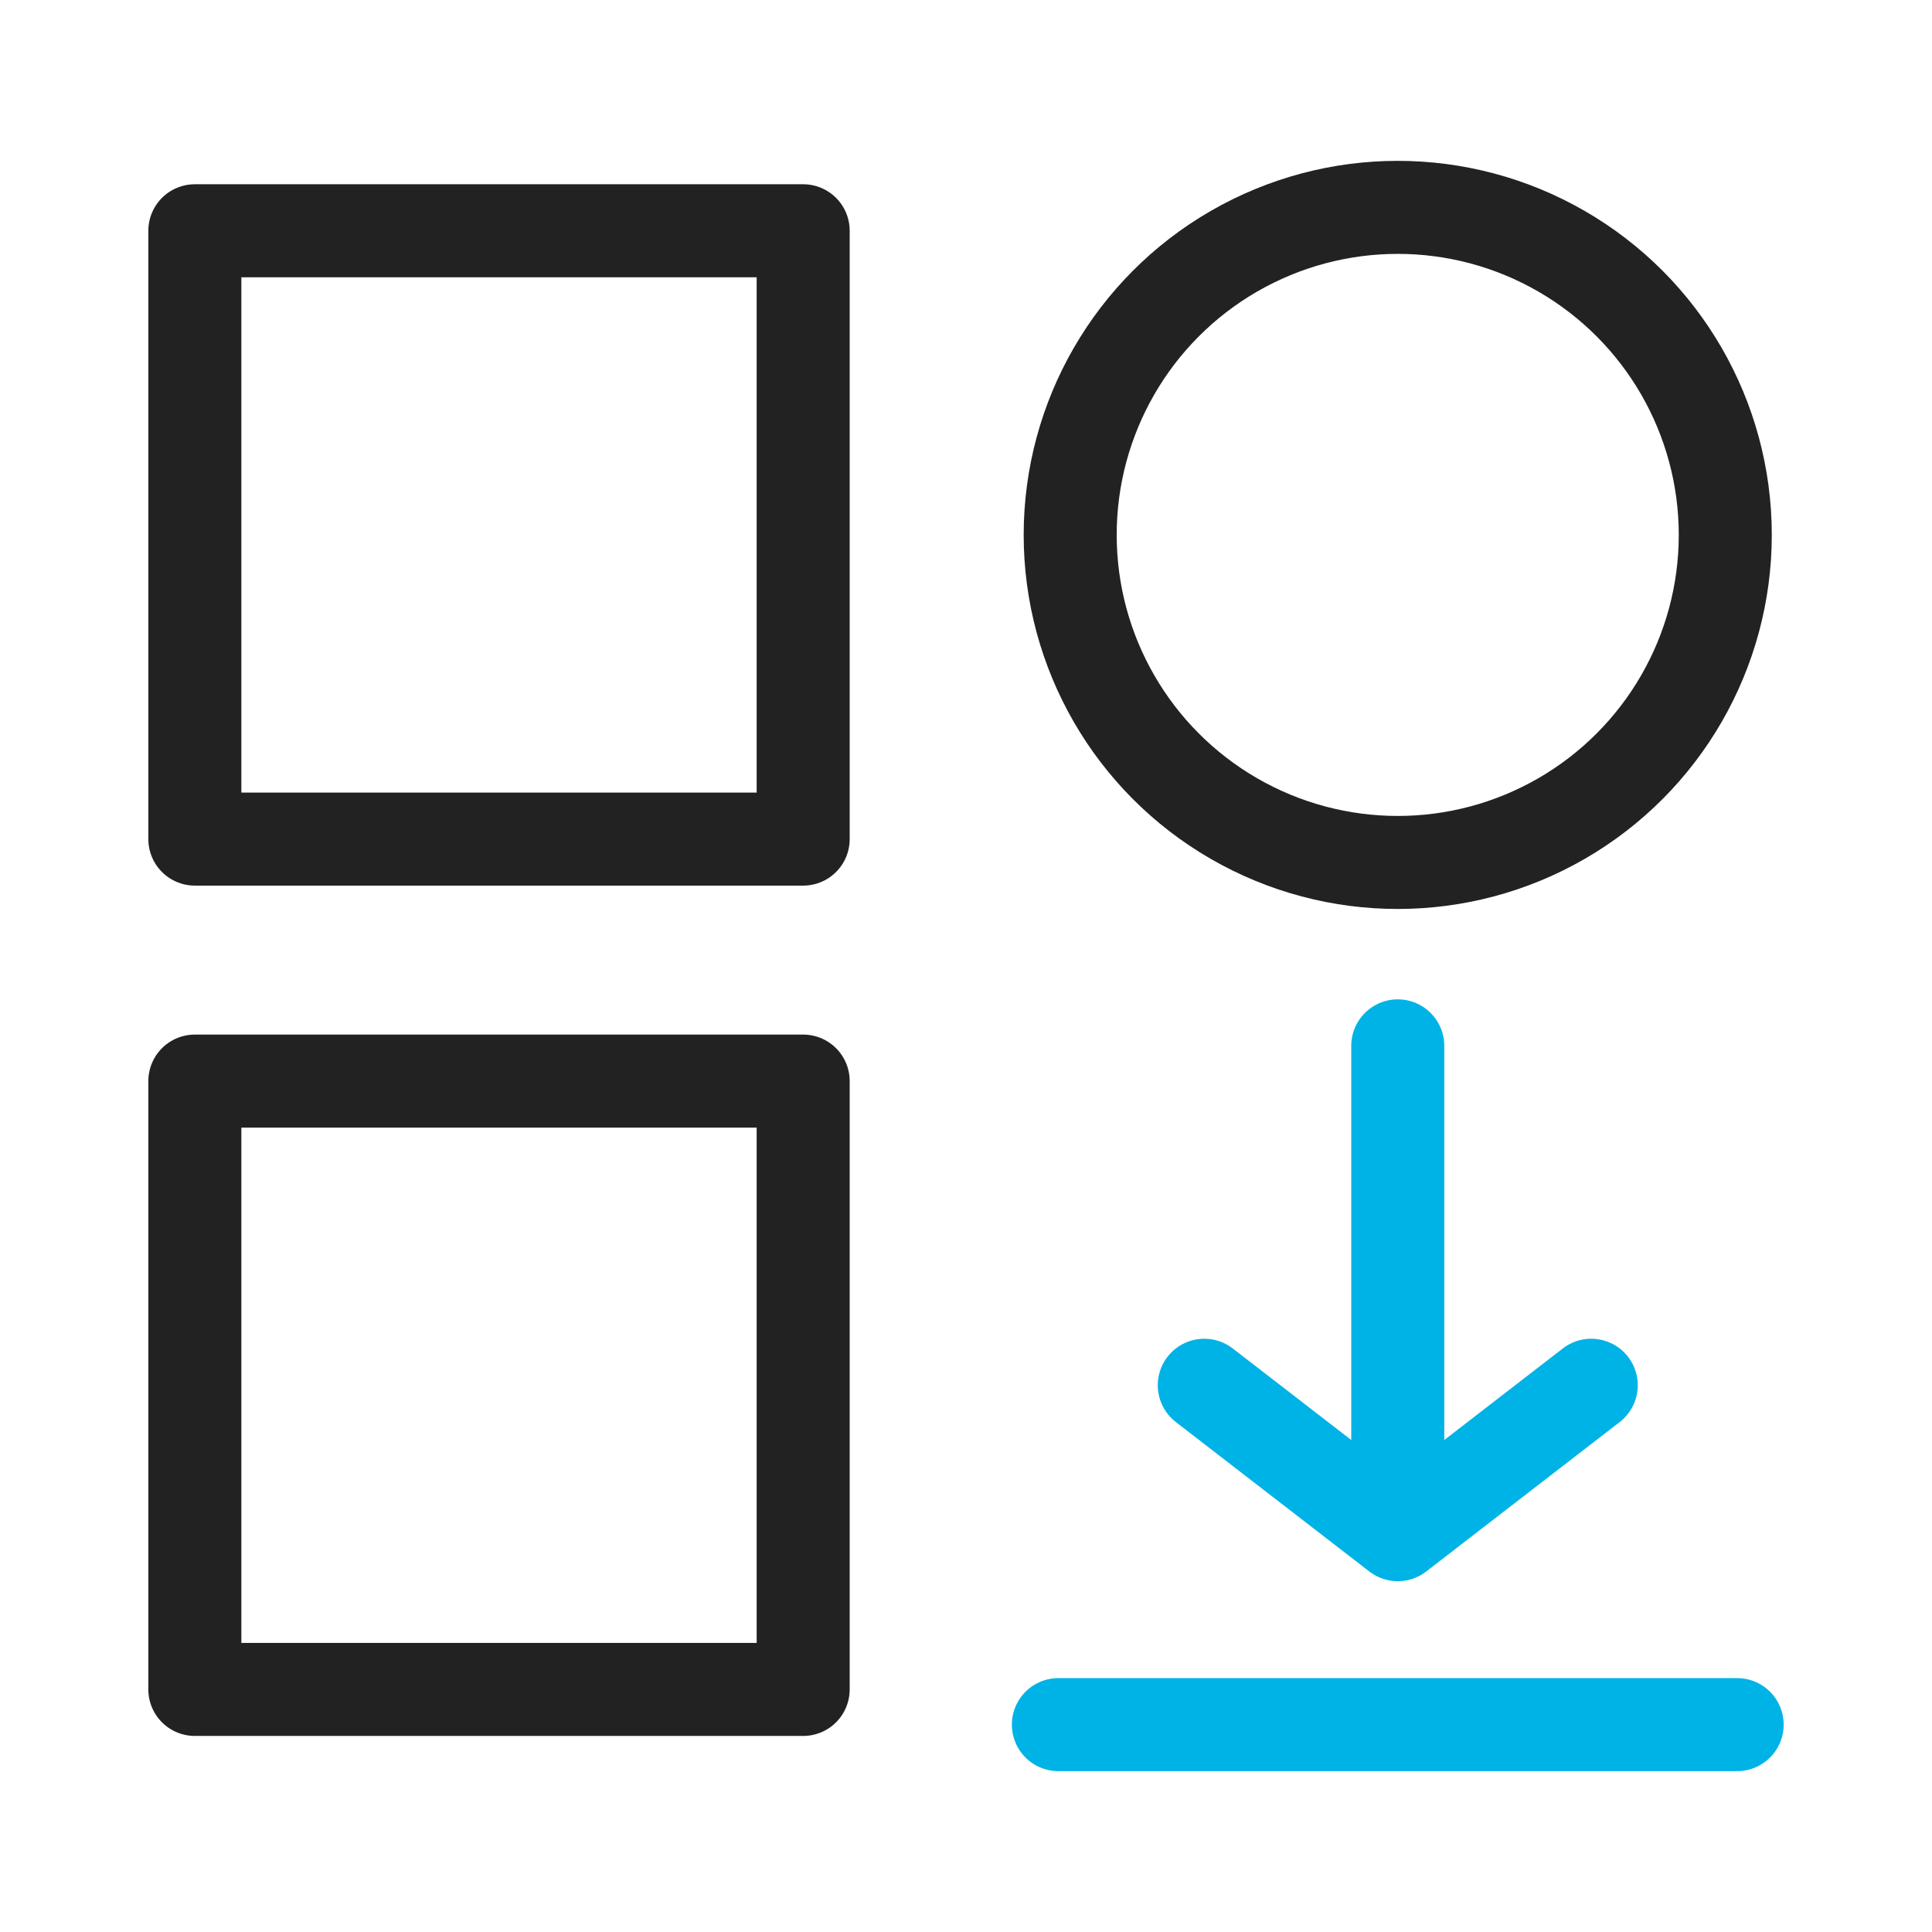
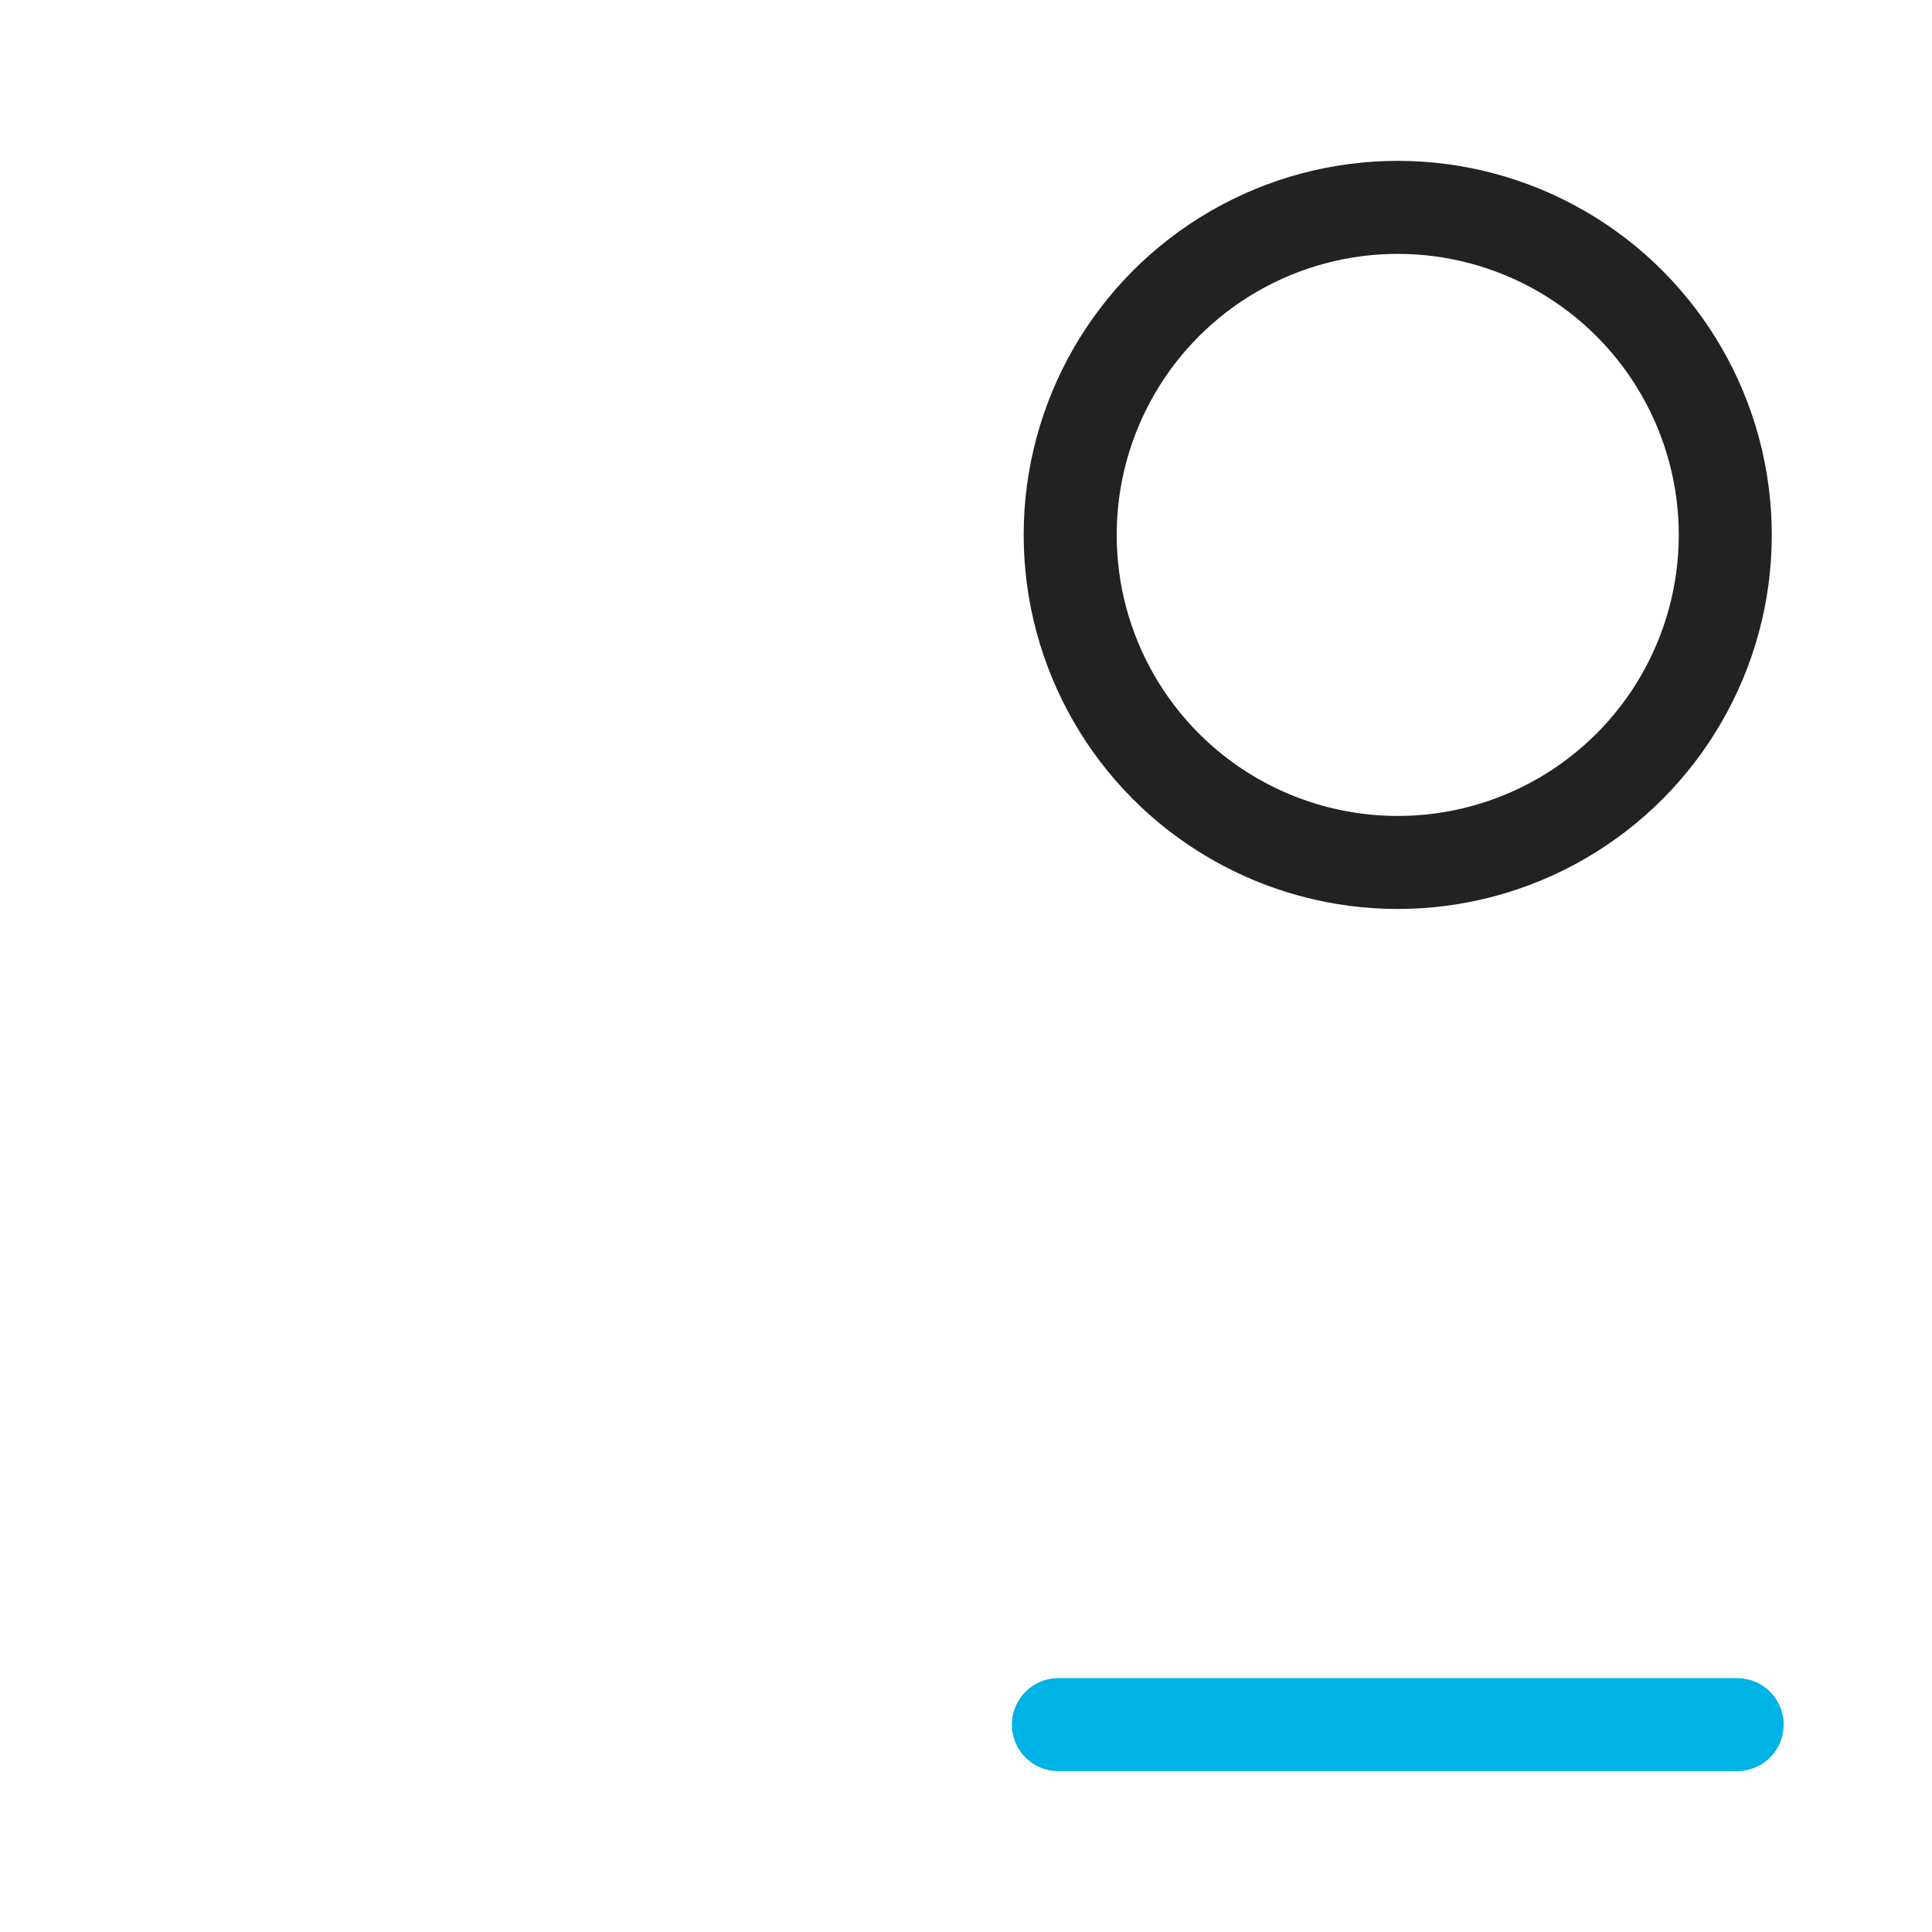
<svg xmlns="http://www.w3.org/2000/svg" width="54" height="54" viewBox="0 0 54 54">
  <g id="sub_icon040" transform="translate(0 -78.568)">
-     <rect id="사각형_3095" data-name="사각형 3095" width="54" height="54" transform="translate(0 78.568)" fill="none" />
    <g id="_40" data-name="40">
-       <rect id="사각형_3096" data-name="사각형 3096" width="17.003" height="17.003" transform="translate(5.446 85.018)" fill="none" stroke="#222" stroke-linecap="round" stroke-linejoin="round" stroke-width="2.6" />
-       <rect id="사각형_3097" data-name="사각형 3097" width="17.003" height="17.003" transform="translate(5.446 108.785)" fill="none" stroke="#222" stroke-linecap="round" stroke-linejoin="round" stroke-width="2.6" />
      <circle id="타원_2840" data-name="타원 2840" cx="9.155" cy="9.155" r="9.155" transform="translate(29.912 84.364)" fill="none" stroke="#222" stroke-linecap="round" stroke-linejoin="round" stroke-width="2.6" />
      <g id="저장">
-         <line id="선_455" data-name="선 455" y2="12.936" transform="translate(39.068 107.8)" fill="none" stroke="#00b3e6" stroke-linecap="round" stroke-linejoin="round" stroke-width="2.6" />
        <line id="선_456" data-name="선 456" x1="18.972" transform="translate(29.582 126.772)" fill="none" stroke="#00b3e6" stroke-linecap="round" stroke-linejoin="round" stroke-width="2.6" />
-         <path id="패스_39385" data-name="패스 39385" d="M33.66,117.286l5.408,4.177,5.408-4.177" fill="none" stroke="#00b3e6" stroke-linecap="round" stroke-linejoin="round" stroke-width="2.6" />
      </g>
    </g>
  </g>
</svg>